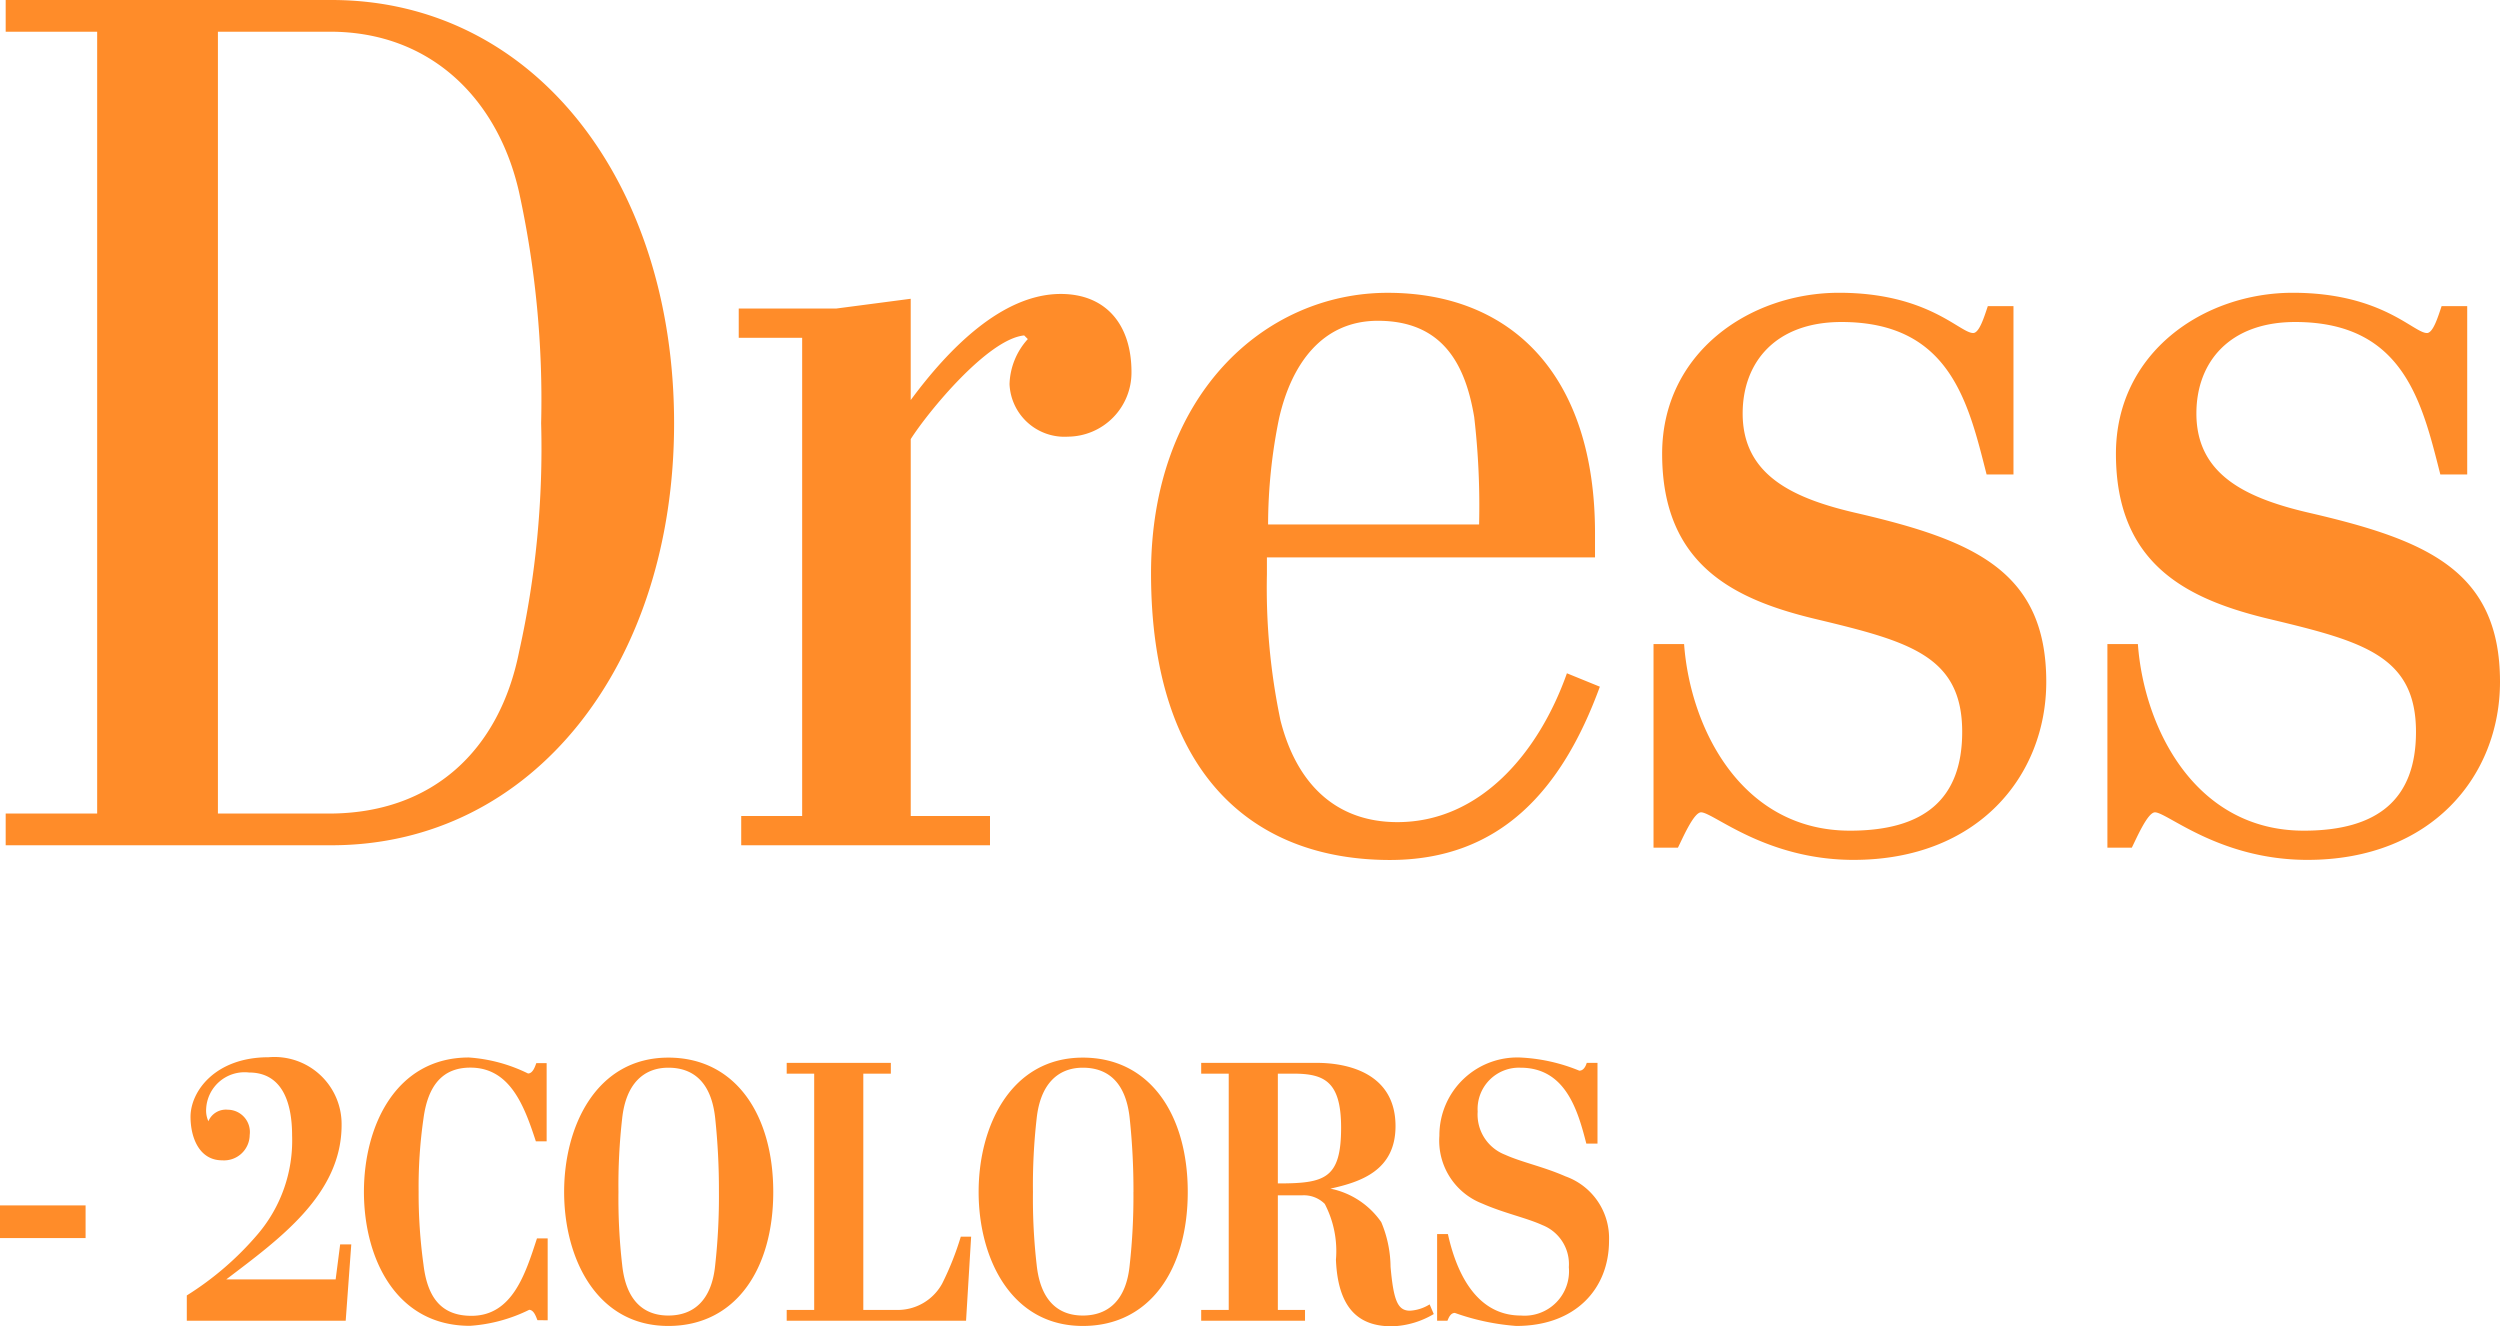
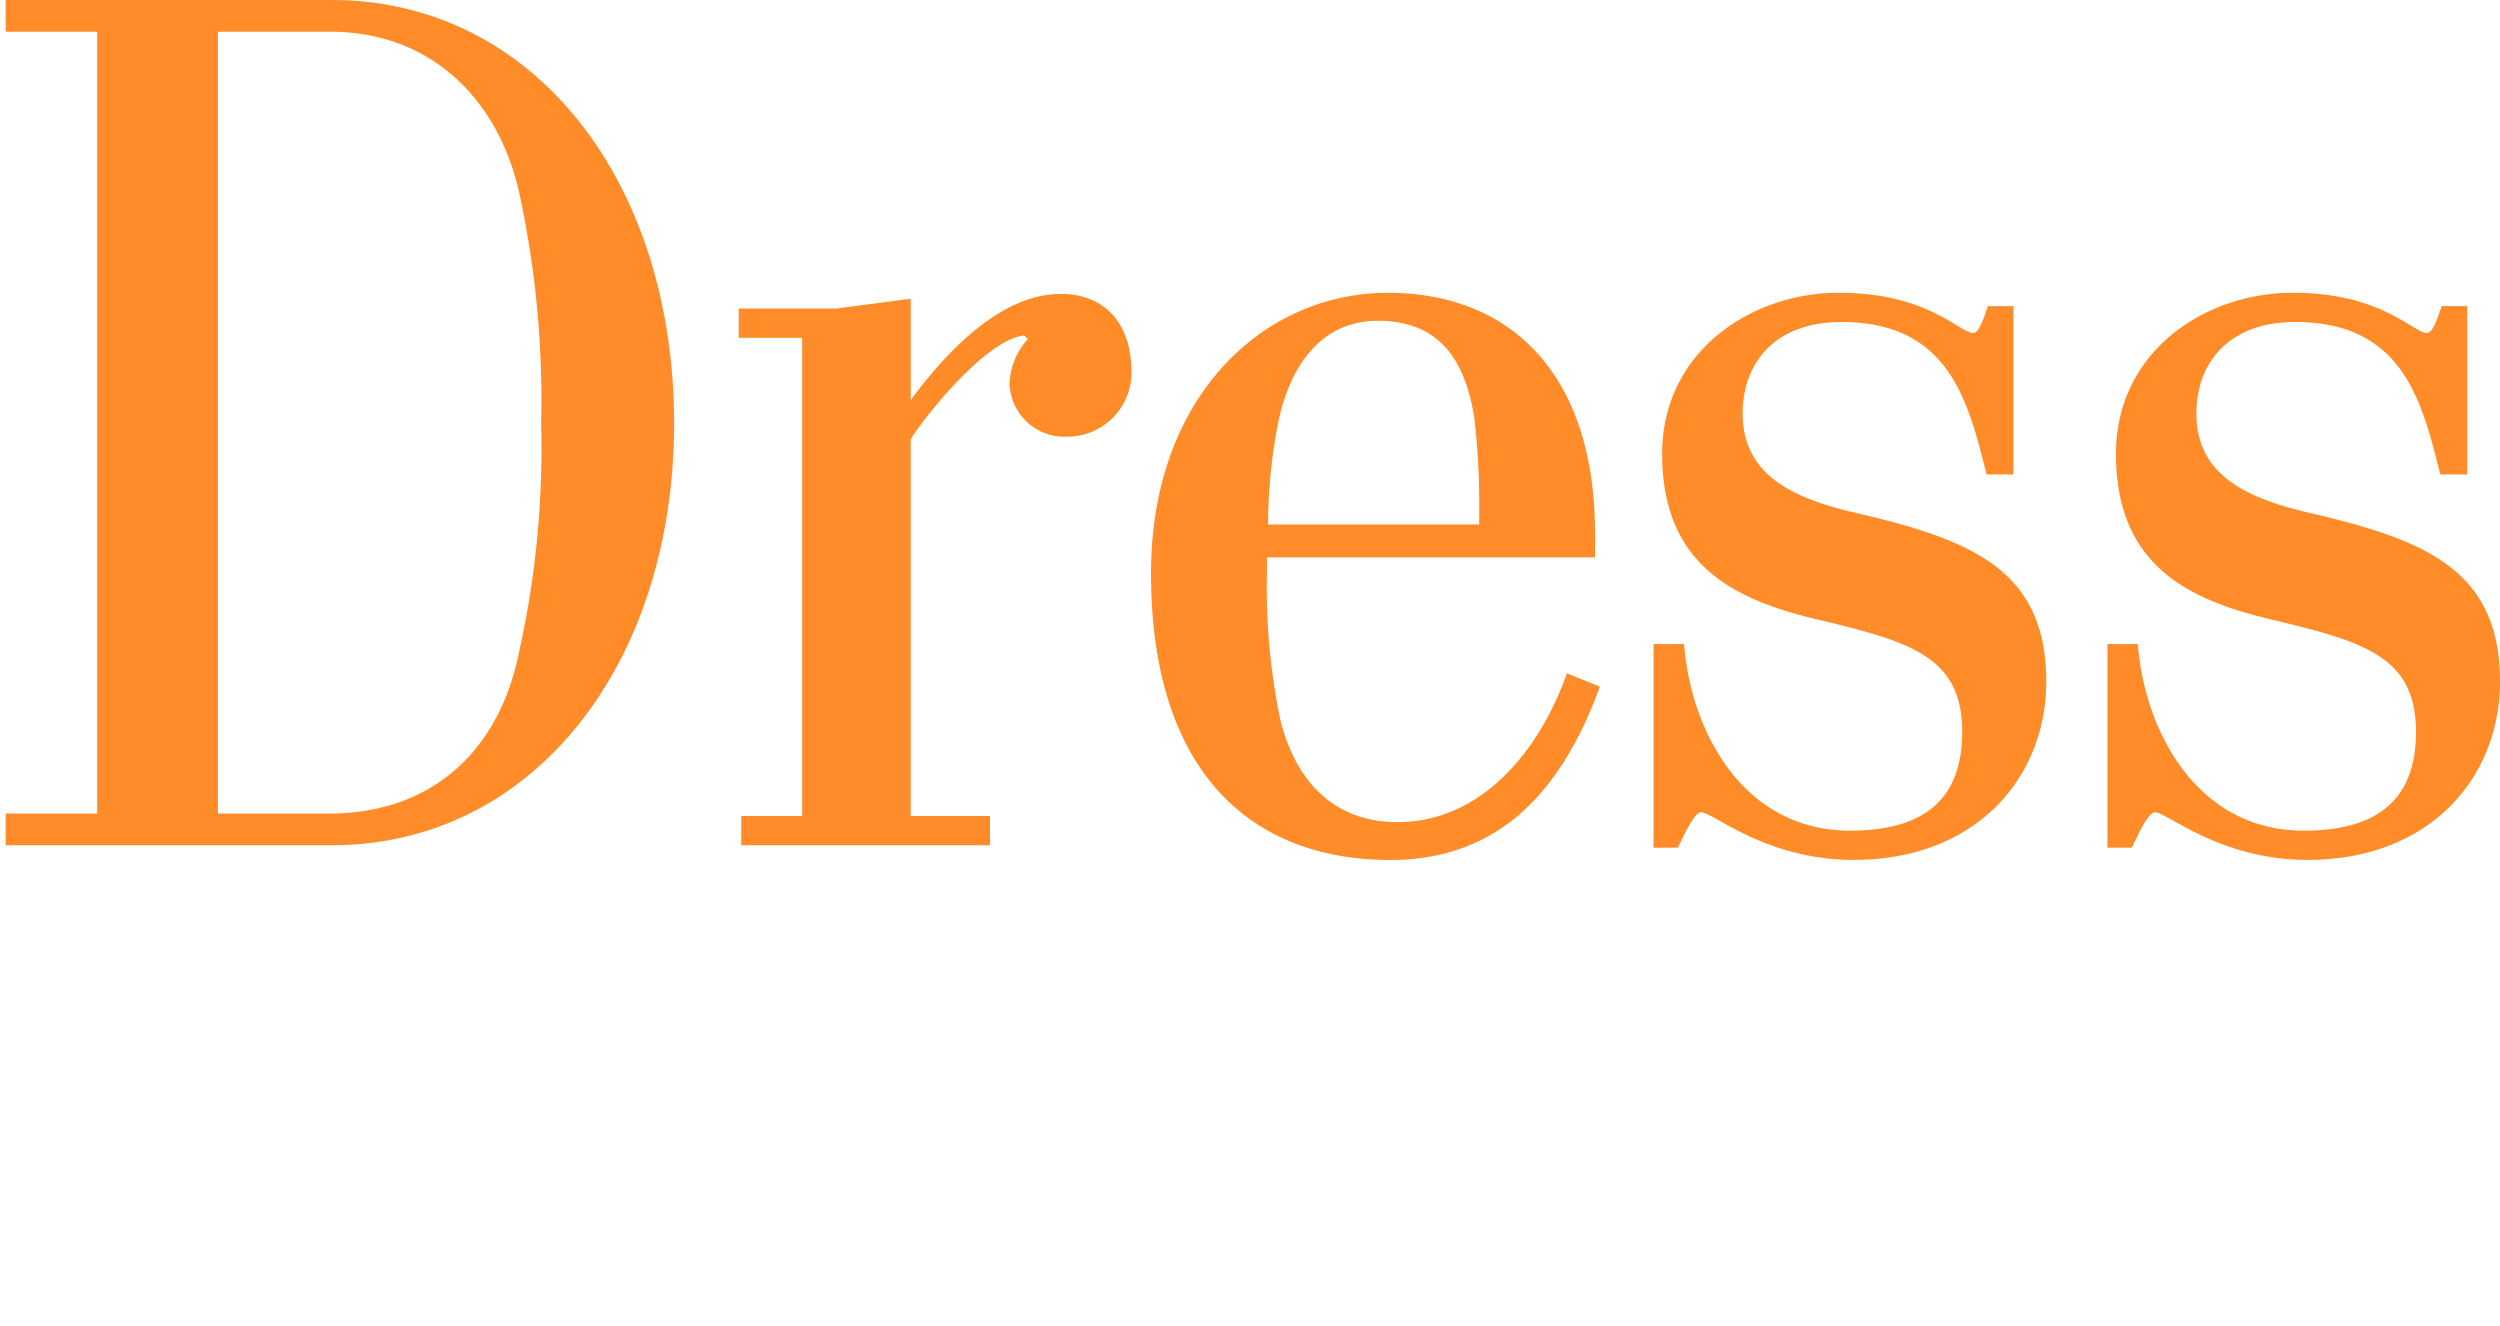
<svg xmlns="http://www.w3.org/2000/svg" width="120.93" height="64.157" viewBox="0 0 120.93 64.157">
  <g transform="translate(-581.846 -1347.113)">
-     <path d="M4.986-4V-5.58H.846V-4Zm12.852.306H17.3L17.082-2H11.79c2.556-1.944,5.58-4.1,5.58-7.47a3.247,3.247,0,0,0-3.528-3.276c-2.592,0-3.78,1.656-3.78,2.88,0,.99.414,2.106,1.53,2.106a1.241,1.241,0,0,0,1.332-1.224,1.079,1.079,0,0,0-1.062-1.224.917.917,0,0,0-.936.558,1.245,1.245,0,0,1-.108-.594,1.86,1.86,0,0,1,2.07-1.764c1.584,0,2.088,1.4,2.088,3.06A6.986,6.986,0,0,1,13.32-4.194a14.812,14.812,0,0,1-3.438,2.97V0h7.686Zm9.5,3.672v-3.96H26.82c-.558,1.71-1.188,3.744-3.168,3.744-1.4,0-2.124-.81-2.322-2.484a24.9,24.9,0,0,1-.234-3.51,23.136,23.136,0,0,1,.234-3.546c.216-1.62.936-2.466,2.268-2.466,1.926,0,2.61,1.854,3.168,3.564h.522v-3.78h-.5c-.054.144-.162.5-.4.5a7.615,7.615,0,0,0-2.862-.774c-3.51,0-5.076,3.276-5.076,6.5,0,3.186,1.53,6.48,5.13,6.48a7.615,7.615,0,0,0,2.862-.774c.234,0,.342.36.4.5ZM38.25-6.228c0-3.726-1.818-6.5-5.076-6.5-3.456,0-5.04,3.276-5.04,6.5,0,3.2,1.566,6.48,5.04,6.48C36.432.252,38.25-2.5,38.25-6.228Zm-2.628,0a30.059,30.059,0,0,1-.18,3.528C35.28-1.008,34.416-.252,33.174-.252c-1.206,0-2.052-.738-2.232-2.448a28.146,28.146,0,0,1-.18-3.528,28.621,28.621,0,0,1,.18-3.564c.18-1.656,1.026-2.448,2.232-2.448,1.242,0,2.088.738,2.268,2.448A33.069,33.069,0,0,1,35.622-6.228Zm12.2,2.16h-.5a14.2,14.2,0,0,1-.9,2.268,2.454,2.454,0,0,1-2.16,1.278H42.606v-11.43h1.332v-.522H38.9v.522H40.23V-.522H38.9V0h8.676ZM58.3-6.228c0-3.726-1.818-6.5-5.076-6.5-3.456,0-5.04,3.276-5.04,6.5,0,3.2,1.566,6.48,5.04,6.48C56.484.252,58.3-2.5,58.3-6.228Zm-2.628,0a30.059,30.059,0,0,1-.18,3.528c-.162,1.692-1.026,2.448-2.268,2.448-1.206,0-2.052-.738-2.232-2.448a28.146,28.146,0,0,1-.18-3.528,28.621,28.621,0,0,1,.18-3.564c.18-1.656,1.026-2.448,2.232-2.448,1.242,0,2.088.738,2.268,2.448A33.069,33.069,0,0,1,55.674-6.228ZM70.2-.324,70-.792a2,2,0,0,1-.954.306c-.594,0-.792-.5-.936-2.124a5.693,5.693,0,0,0-.45-2.16A3.938,3.938,0,0,0,65.2-6.39c1.476-.324,3.15-.882,3.15-3.024,0-2.574-2.34-3.06-3.8-3.06h-5.6v.522h1.332V-.522H58.95V0h5.022V-.522H62.658V-6.066h1.17a1.433,1.433,0,0,1,1.1.414,4.936,4.936,0,0,1,.54,2.7C65.574-.324,66.816.27,68.184.27A4.212,4.212,0,0,0,70.2-.324ZM65.718-9.342c0,2.484-.792,2.7-3.06,2.7v-5.31h.756C64.908-11.952,65.718-11.574,65.718-9.342ZM78.678-3.87a3.174,3.174,0,0,0-2.106-3.114c-1.062-.468-2.124-.684-2.916-1.044a2.082,2.082,0,0,1-1.332-2.088,2,2,0,0,1,2.07-2.124c2.178,0,2.772,2.052,3.186,3.672h.54v-3.906H77.6c-.054.18-.162.378-.36.378a8.507,8.507,0,0,0-2.736-.63,3.768,3.768,0,0,0-4.032,3.78A3.262,3.262,0,0,0,72.54-5.67c1.062.468,2.124.684,2.916,1.044a2.029,2.029,0,0,1,1.278,2.034,2.15,2.15,0,0,1-2.322,2.34c-2.268,0-3.168-2.3-3.528-3.942h-.522V0h.5c.072-.18.162-.378.36-.378a11.291,11.291,0,0,0,2.97.63C77.058.252,78.678-1.548,78.678-3.87Z" transform="translate(581 1411)" fill="#ff8c29" />
    <path d="M33.453-20.414c0-11.623-6.726-20.473-16.579-20.473H1.121v1.534H5.546V-1.534H1.121V0H16.874C26.668,0,33.453-8.791,33.453-20.414Zm-6.431,0A45.125,45.125,0,0,1,25.96-9.381c-.944,4.779-4.189,7.847-9.2,7.847H11.387V-39.353h5.428c4.9,0,8.142,3.3,9.145,7.788A47.088,47.088,0,0,1,27.022-20.414Zm28.556-2.478c0-2.3-1.239-3.776-3.422-3.776-2.832,0-5.428,2.655-7.257,5.133v-4.9l-3.6.472H36.58v1.416h3.068V-1.416H36.7V0H48.734V-1.416H44.9V-19.647c.826-1.3,3.717-4.838,5.487-5.015l.177.177a3.382,3.382,0,0,0-.885,2.183,2.661,2.661,0,0,0,2.832,2.537A3.1,3.1,0,0,0,55.578-22.892Zm7.2,16.815a31.167,31.167,0,0,1-.649-7.021v-.826H78V-15.1c0-7.611-4.012-11.623-10.03-11.623-5.959,0-11.446,4.956-11.446,13.57,0,9.676,4.9,13.865,11.564,13.865C73.4.708,76.4-2.655,78.234-7.67l-1.593-.649c-1.357,3.835-4.189,7.2-8.2,7.2C65.431-1.121,63.543-3.009,62.776-6.077Zm9.617-9.44H62.186a25.711,25.711,0,0,1,.531-5.133c.59-2.6,2.065-4.72,4.779-4.72,3.186,0,4.248,2.183,4.661,4.661A37.38,37.38,0,0,1,72.393-15.517ZM99.828-7.906c0-5.369-3.54-6.844-9.086-8.142-3.127-.708-5.6-1.829-5.6-4.838,0-2.478,1.593-4.425,4.779-4.425,5.251,0,6.136,3.894,7.021,7.375h1.3v-8.142H97c-.177.531-.413,1.3-.708,1.3-.649,0-2.183-1.947-6.49-1.947s-8.555,2.891-8.555,7.788c0,5.428,3.54,7.08,7.552,8.024,4.425,1.062,6.962,1.77,6.962,5.428,0,3.245-1.829,4.779-5.428,4.779-5.251,0-7.729-4.956-8.024-9.027H80.83V.118h1.18c.236-.472.767-1.711,1.121-1.711.59,0,3.127,2.3,7.375,2.3C96.524.708,99.828-3.363,99.828-7.906Zm21.948,0c0-5.369-3.54-6.844-9.086-8.142-3.127-.708-5.6-1.829-5.6-4.838,0-2.478,1.593-4.425,4.779-4.425,5.251,0,6.136,3.894,7.021,7.375h1.3v-8.142h-1.239c-.177.531-.413,1.3-.708,1.3-.649,0-2.183-1.947-6.49-1.947s-8.555,2.891-8.555,7.788c0,5.428,3.54,7.08,7.552,8.024,4.425,1.062,6.962,1.77,6.962,5.428,0,3.245-1.829,4.779-5.428,4.779-5.251,0-7.729-4.956-8.024-9.027h-1.475V.118h1.18c.236-.472.767-1.711,1.121-1.711.59,0,3.127,2.3,7.375,2.3C118.472.708,121.776-3.363,121.776-7.906Z" transform="translate(581 1388)" fill="#ff8c29" />
  </g>
</svg>